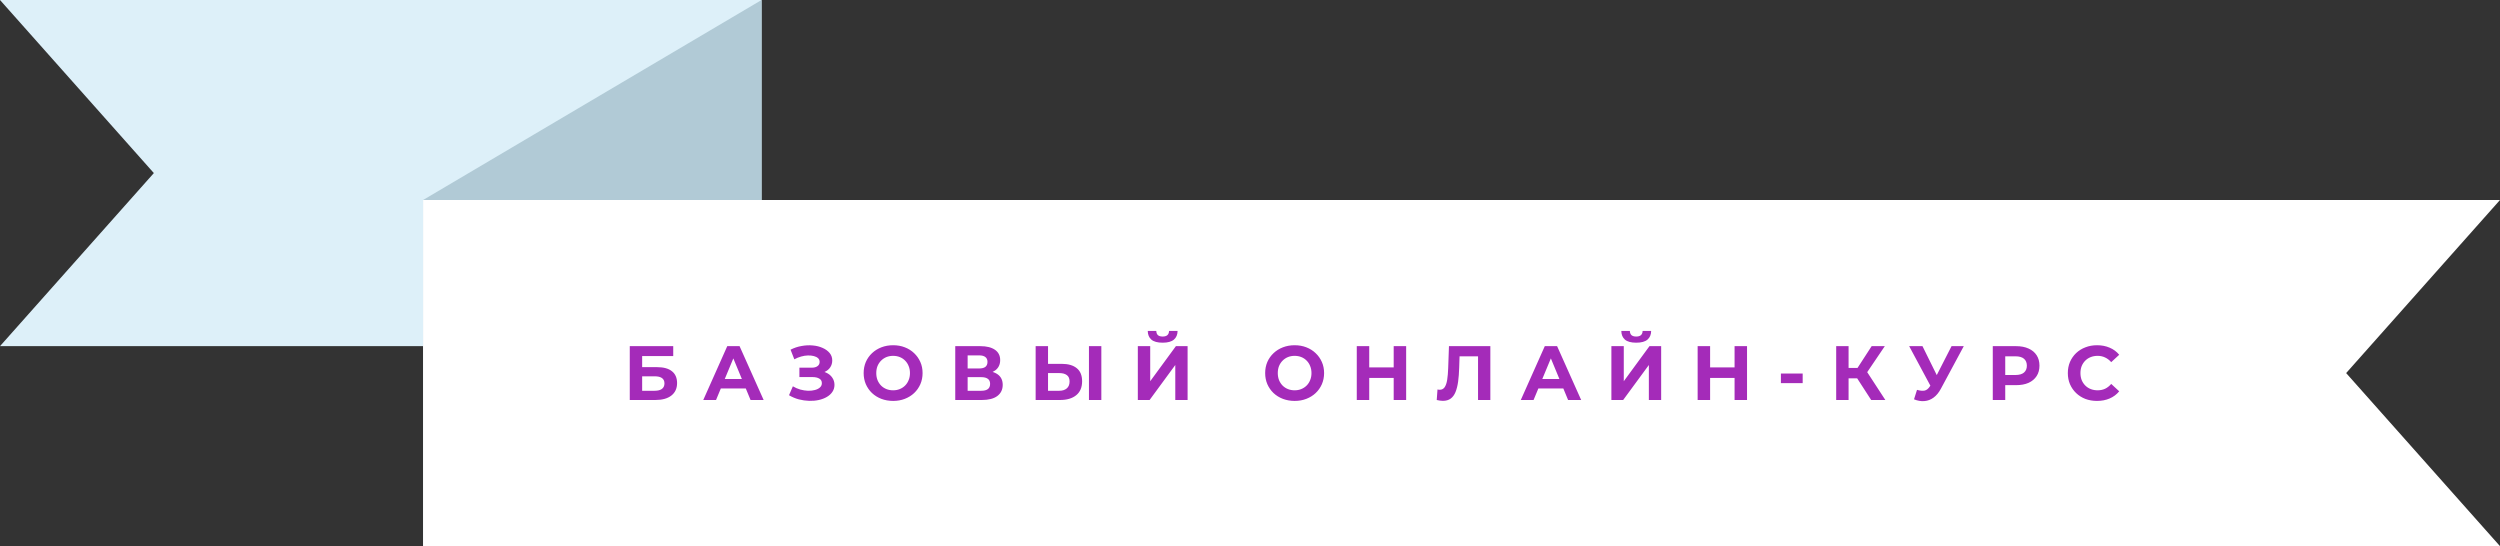
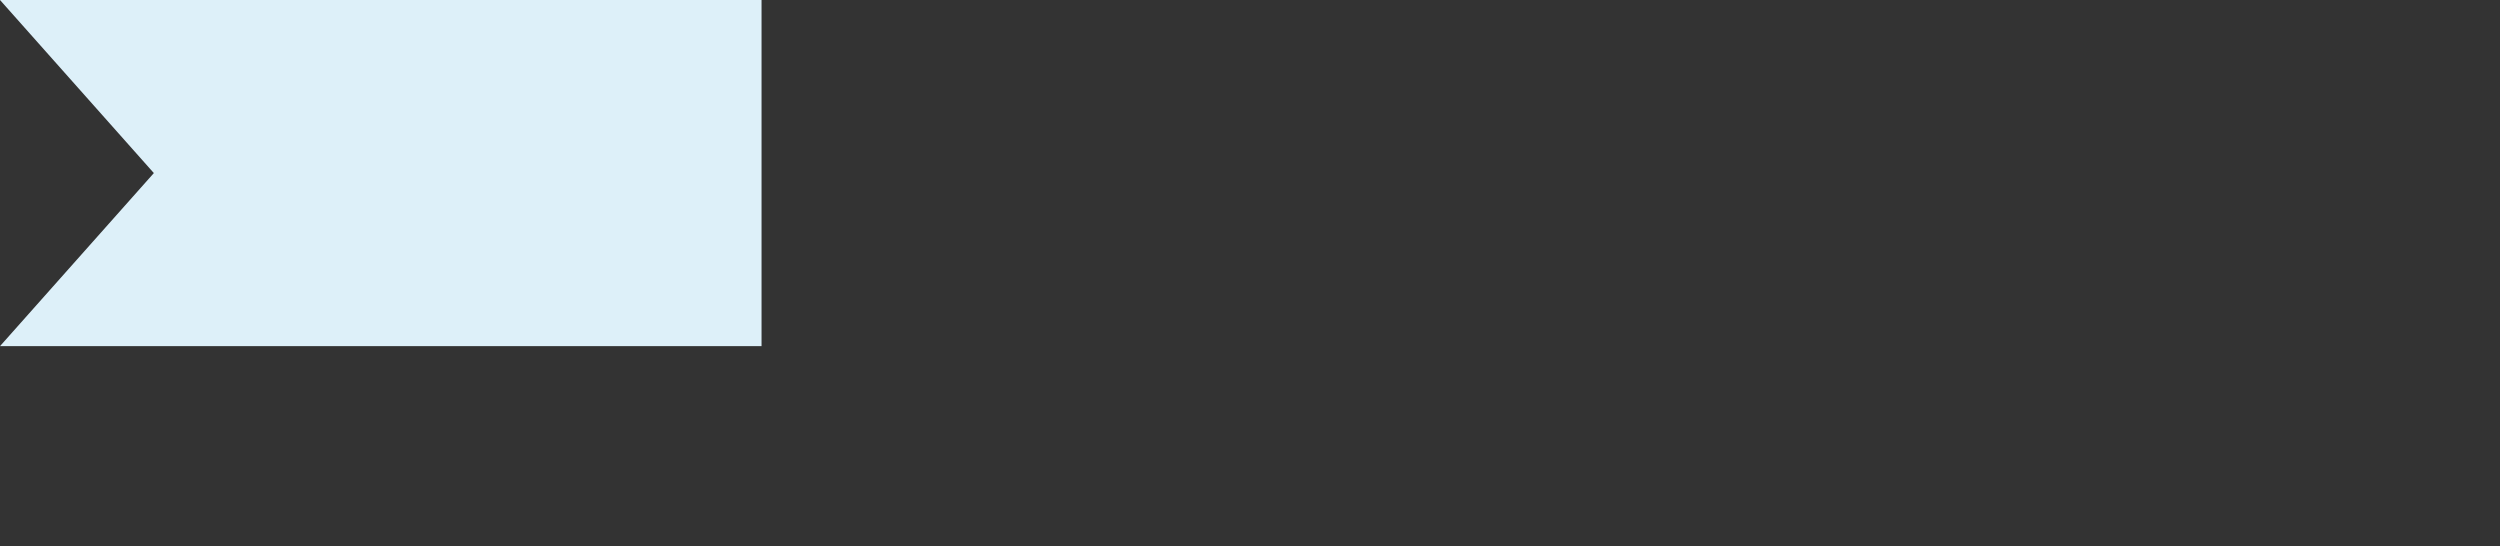
<svg xmlns="http://www.w3.org/2000/svg" width="325" height="71" viewBox="0 0 325 71" fill="none">
  <rect x="0" y="0" width="325" height="71" fill="#333333" stroke="none" />
  <path d="M0 0H99V45H0L20 22.5L0 0Z" fill="#DDF0F9" />
-   <path d="M55 26L99 0V45L55 71V26Z" fill="#B1CAD6" />
-   <path d="M55 26H325L305 48.5L325 71H55V26Z" fill="white" />
-   <path d="M81.87 52V45H87.52V46.29H83.48V47.73H85.42C86.267 47.73 86.91 47.907 87.35 48.26C87.797 48.613 88.02 49.127 88.02 49.8C88.02 50.493 87.773 51.033 87.28 51.42C86.787 51.807 86.09 52 85.19 52H81.87ZM83.48 50.8H85.1C85.513 50.8 85.83 50.72 86.05 50.56C86.27 50.393 86.38 50.153 86.38 49.84C86.38 49.227 85.953 48.92 85.1 48.92H83.48V50.8ZM91.424 52L94.544 45H96.144L99.274 52H97.574L95.014 45.82H95.654L93.084 52H91.424ZM92.984 50.5L93.414 49.27H97.014L97.454 50.5H92.984ZM102.572 51.38L103.072 50.22C103.372 50.4 103.692 50.54 104.032 50.64C104.379 50.733 104.715 50.787 105.042 50.8C105.375 50.807 105.675 50.773 105.942 50.7C106.215 50.627 106.432 50.517 106.592 50.37C106.759 50.223 106.842 50.037 106.842 49.81C106.842 49.543 106.732 49.347 106.512 49.22C106.292 49.087 105.999 49.02 105.632 49.02H103.922V47.8H105.512C105.839 47.8 106.092 47.733 106.272 47.6C106.459 47.467 106.552 47.283 106.552 47.05C106.552 46.85 106.485 46.69 106.352 46.57C106.219 46.443 106.035 46.35 105.802 46.29C105.575 46.23 105.319 46.203 105.032 46.21C104.745 46.217 104.449 46.263 104.142 46.35C103.835 46.437 103.542 46.557 103.262 46.71L102.772 45.46C103.225 45.227 103.702 45.067 104.202 44.98C104.709 44.887 105.195 44.863 105.662 44.91C106.135 44.95 106.562 45.057 106.942 45.23C107.322 45.397 107.625 45.617 107.852 45.89C108.079 46.163 108.192 46.487 108.192 46.86C108.192 47.193 108.105 47.49 107.932 47.75C107.759 48.01 107.515 48.21 107.202 48.35C106.895 48.49 106.542 48.56 106.142 48.56L106.182 48.2C106.649 48.2 107.052 48.28 107.392 48.44C107.739 48.593 108.005 48.81 108.192 49.09C108.385 49.363 108.482 49.68 108.482 50.04C108.482 50.373 108.392 50.673 108.212 50.94C108.039 51.2 107.799 51.42 107.492 51.6C107.185 51.78 106.835 51.913 106.442 52C106.049 52.087 105.629 52.123 105.182 52.11C104.742 52.097 104.299 52.033 103.852 51.92C103.405 51.8 102.979 51.62 102.572 51.38ZM116.115 52.12C115.561 52.12 115.048 52.03 114.575 51.85C114.108 51.67 113.701 51.417 113.355 51.09C113.015 50.763 112.748 50.38 112.555 49.94C112.368 49.5 112.275 49.02 112.275 48.5C112.275 47.98 112.368 47.5 112.555 47.06C112.748 46.62 113.018 46.237 113.365 45.91C113.711 45.583 114.118 45.33 114.585 45.15C115.051 44.97 115.558 44.88 116.105 44.88C116.658 44.88 117.165 44.97 117.625 45.15C118.091 45.33 118.495 45.583 118.835 45.91C119.181 46.237 119.451 46.62 119.645 47.06C119.838 47.493 119.935 47.973 119.935 48.5C119.935 49.02 119.838 49.503 119.645 49.95C119.451 50.39 119.181 50.773 118.835 51.1C118.495 51.42 118.091 51.67 117.625 51.85C117.165 52.03 116.661 52.12 116.115 52.12ZM116.105 50.74C116.418 50.74 116.705 50.687 116.965 50.58C117.231 50.473 117.465 50.32 117.665 50.12C117.865 49.92 118.018 49.683 118.125 49.41C118.238 49.137 118.295 48.833 118.295 48.5C118.295 48.167 118.238 47.863 118.125 47.59C118.018 47.317 117.865 47.08 117.665 46.88C117.471 46.68 117.241 46.527 116.975 46.42C116.708 46.313 116.418 46.26 116.105 46.26C115.791 46.26 115.501 46.313 115.235 46.42C114.975 46.527 114.745 46.68 114.545 46.88C114.345 47.08 114.188 47.317 114.075 47.59C113.968 47.863 113.915 48.167 113.915 48.5C113.915 48.827 113.968 49.13 114.075 49.41C114.188 49.683 114.341 49.92 114.535 50.12C114.735 50.32 114.968 50.473 115.235 50.58C115.501 50.687 115.791 50.74 116.105 50.74ZM124.183 52V45H127.443C128.256 45 128.889 45.157 129.343 45.47C129.796 45.783 130.023 46.23 130.023 46.81C130.023 47.383 129.809 47.83 129.383 48.15C128.956 48.463 128.389 48.62 127.683 48.62L127.873 48.2C128.659 48.2 129.269 48.357 129.703 48.67C130.136 48.983 130.353 49.437 130.353 50.03C130.353 50.643 130.119 51.127 129.653 51.48C129.192 51.827 128.519 52 127.633 52H124.183ZM125.793 50.8H127.573C127.946 50.8 128.229 50.727 128.423 50.58C128.616 50.433 128.713 50.207 128.713 49.9C128.713 49.607 128.616 49.39 128.423 49.25C128.229 49.103 127.946 49.03 127.573 49.03H125.793V50.8ZM125.793 47.9H127.303C127.656 47.9 127.923 47.83 128.103 47.69C128.283 47.543 128.373 47.33 128.373 47.05C128.373 46.77 128.283 46.56 128.103 46.42C127.923 46.273 127.656 46.2 127.303 46.2H125.793V47.9ZM138.024 47.3C138.87 47.3 139.524 47.49 139.984 47.87C140.444 48.243 140.674 48.807 140.674 49.56C140.674 50.36 140.417 50.967 139.904 51.38C139.397 51.793 138.694 52 137.794 52H134.634V45H136.244V47.3H138.024ZM137.704 50.8C138.117 50.8 138.444 50.697 138.684 50.49C138.924 50.283 139.044 49.983 139.044 49.59C139.044 49.203 138.924 48.927 138.684 48.76C138.45 48.587 138.124 48.5 137.704 48.5H136.244V50.8H137.704ZM141.564 52V45H143.174V52H141.564ZM147.917 52V45H149.527V49.56L152.867 45H154.387V52H152.787V47.45L149.447 52H147.917ZM151.147 44.55C150.48 44.55 149.99 44.417 149.677 44.15C149.37 43.883 149.214 43.507 149.207 43.02H150.317C150.324 43.26 150.394 43.443 150.527 43.57C150.667 43.69 150.874 43.75 151.147 43.75C151.414 43.75 151.617 43.69 151.757 43.57C151.897 43.443 151.97 43.26 151.977 43.02H153.087C153.08 43.507 152.92 43.883 152.607 44.15C152.294 44.417 151.807 44.55 151.147 44.55ZM168.312 52.12C167.758 52.12 167.245 52.03 166.772 51.85C166.305 51.67 165.898 51.417 165.552 51.09C165.212 50.763 164.945 50.38 164.752 49.94C164.565 49.5 164.472 49.02 164.472 48.5C164.472 47.98 164.565 47.5 164.752 47.06C164.945 46.62 165.215 46.237 165.562 45.91C165.908 45.583 166.315 45.33 166.782 45.15C167.248 44.97 167.755 44.88 168.302 44.88C168.855 44.88 169.362 44.97 169.822 45.15C170.288 45.33 170.692 45.583 171.032 45.91C171.378 46.237 171.648 46.62 171.842 47.06C172.035 47.493 172.132 47.973 172.132 48.5C172.132 49.02 172.035 49.503 171.842 49.95C171.648 50.39 171.378 50.773 171.032 51.1C170.692 51.42 170.288 51.67 169.822 51.85C169.362 52.03 168.858 52.12 168.312 52.12ZM168.302 50.74C168.615 50.74 168.902 50.687 169.162 50.58C169.428 50.473 169.662 50.32 169.862 50.12C170.062 49.92 170.215 49.683 170.322 49.41C170.435 49.137 170.492 48.833 170.492 48.5C170.492 48.167 170.435 47.863 170.322 47.59C170.215 47.317 170.062 47.08 169.862 46.88C169.668 46.68 169.438 46.527 169.172 46.42C168.905 46.313 168.615 46.26 168.302 46.26C167.988 46.26 167.698 46.313 167.432 46.42C167.172 46.527 166.942 46.68 166.742 46.88C166.542 47.08 166.385 47.317 166.272 47.59C166.165 47.863 166.112 48.167 166.112 48.5C166.112 48.827 166.165 49.13 166.272 49.41C166.385 49.683 166.538 49.92 166.732 50.12C166.932 50.32 167.165 50.473 167.432 50.58C167.698 50.687 167.988 50.74 168.302 50.74ZM181.18 45H182.8V52H181.18V45ZM178 52H176.38V45H178V52ZM181.3 49.13H177.88V47.76H181.3V49.13ZM187.575 52.11C187.455 52.11 187.328 52.1 187.195 52.08C187.068 52.06 186.928 52.033 186.775 52L186.875 50.63C186.968 50.657 187.065 50.67 187.165 50.67C187.438 50.67 187.651 50.56 187.805 50.34C187.958 50.113 188.068 49.79 188.135 49.37C188.201 48.95 188.245 48.44 188.265 47.84L188.365 45H193.745V52H192.145V45.95L192.515 46.32H189.425L189.755 45.93L189.695 47.78C189.675 48.467 189.628 49.077 189.555 49.61C189.481 50.143 189.368 50.597 189.215 50.97C189.061 51.343 188.851 51.627 188.585 51.82C188.318 52.013 187.981 52.11 187.575 52.11ZM197.703 52L200.823 45H202.423L205.553 52H203.853L201.293 45.82H201.933L199.363 52H197.703ZM199.263 50.5L199.693 49.27H203.293L203.733 50.5H199.263ZM209.481 52V45H211.091V49.56L214.431 45H215.951V52H214.351V47.45L211.011 52H209.481ZM212.711 44.55C212.045 44.55 211.555 44.417 211.241 44.15C210.935 43.883 210.778 43.507 210.771 43.02H211.881C211.888 43.26 211.958 43.443 212.091 43.57C212.231 43.69 212.438 43.75 212.711 43.75C212.978 43.75 213.181 43.69 213.321 43.57C213.461 43.443 213.535 43.26 213.541 43.02H214.651C214.645 43.507 214.485 43.883 214.171 44.15C213.858 44.417 213.371 44.55 212.711 44.55ZM225.494 45H227.114V52H225.494V45ZM222.314 52H220.694V45H222.314V52ZM225.614 49.13H222.194V47.76H225.614V49.13ZM231.518 49.81V48.56H234.348V49.81H231.518ZM243.255 52L241.075 48.63L242.385 47.84L245.095 52H243.255ZM238.705 52V45H240.315V52H238.705ZM239.845 49.18V47.83H242.285V49.18H239.845ZM242.535 48.68L241.045 48.5L243.315 45H245.025L242.535 48.68ZM249.212 50.68C249.598 50.793 249.922 50.827 250.182 50.78C250.448 50.727 250.685 50.54 250.892 50.22L251.232 49.71L251.382 49.54L253.702 45H255.292L252.312 50.54C252.045 51.04 251.728 51.423 251.362 51.69C251.002 51.957 250.605 52.107 250.172 52.14C249.738 52.18 249.288 52.103 248.822 51.91L249.212 50.68ZM251.352 50.89L248.192 45H249.922L252.242 49.7L251.352 50.89ZM259.061 52V45H262.091C262.718 45 263.258 45.103 263.711 45.31C264.165 45.51 264.515 45.8 264.761 46.18C265.008 46.56 265.131 47.013 265.131 47.54C265.131 48.06 265.008 48.51 264.761 48.89C264.515 49.27 264.165 49.563 263.711 49.77C263.258 49.97 262.718 50.07 262.091 50.07H259.961L260.681 49.34V52H259.061ZM260.681 49.52L259.961 48.75H262.001C262.501 48.75 262.875 48.643 263.121 48.43C263.368 48.217 263.491 47.92 263.491 47.54C263.491 47.153 263.368 46.853 263.121 46.64C262.875 46.427 262.501 46.32 262.001 46.32H259.961L260.681 45.55V49.52ZM272.608 52.12C272.068 52.12 271.564 52.033 271.098 51.86C270.638 51.68 270.238 51.427 269.898 51.1C269.558 50.773 269.291 50.39 269.098 49.95C268.911 49.51 268.818 49.027 268.818 48.5C268.818 47.973 268.911 47.49 269.098 47.05C269.291 46.61 269.558 46.227 269.898 45.9C270.244 45.573 270.648 45.323 271.108 45.15C271.568 44.97 272.071 44.88 272.618 44.88C273.224 44.88 273.771 44.987 274.258 45.2C274.751 45.407 275.164 45.713 275.498 46.12L274.458 47.08C274.218 46.807 273.951 46.603 273.658 46.47C273.364 46.33 273.044 46.26 272.698 46.26C272.371 46.26 272.071 46.313 271.798 46.42C271.524 46.527 271.288 46.68 271.088 46.88C270.888 47.08 270.731 47.317 270.618 47.59C270.511 47.863 270.458 48.167 270.458 48.5C270.458 48.833 270.511 49.137 270.618 49.41C270.731 49.683 270.888 49.92 271.088 50.12C271.288 50.32 271.524 50.473 271.798 50.58C272.071 50.687 272.371 50.74 272.698 50.74C273.044 50.74 273.364 50.673 273.658 50.54C273.951 50.4 274.218 50.19 274.458 49.91L275.498 50.87C275.164 51.277 274.751 51.587 274.258 51.8C273.771 52.013 273.221 52.12 272.608 52.12Z" fill="#A42BB9" />
</svg>